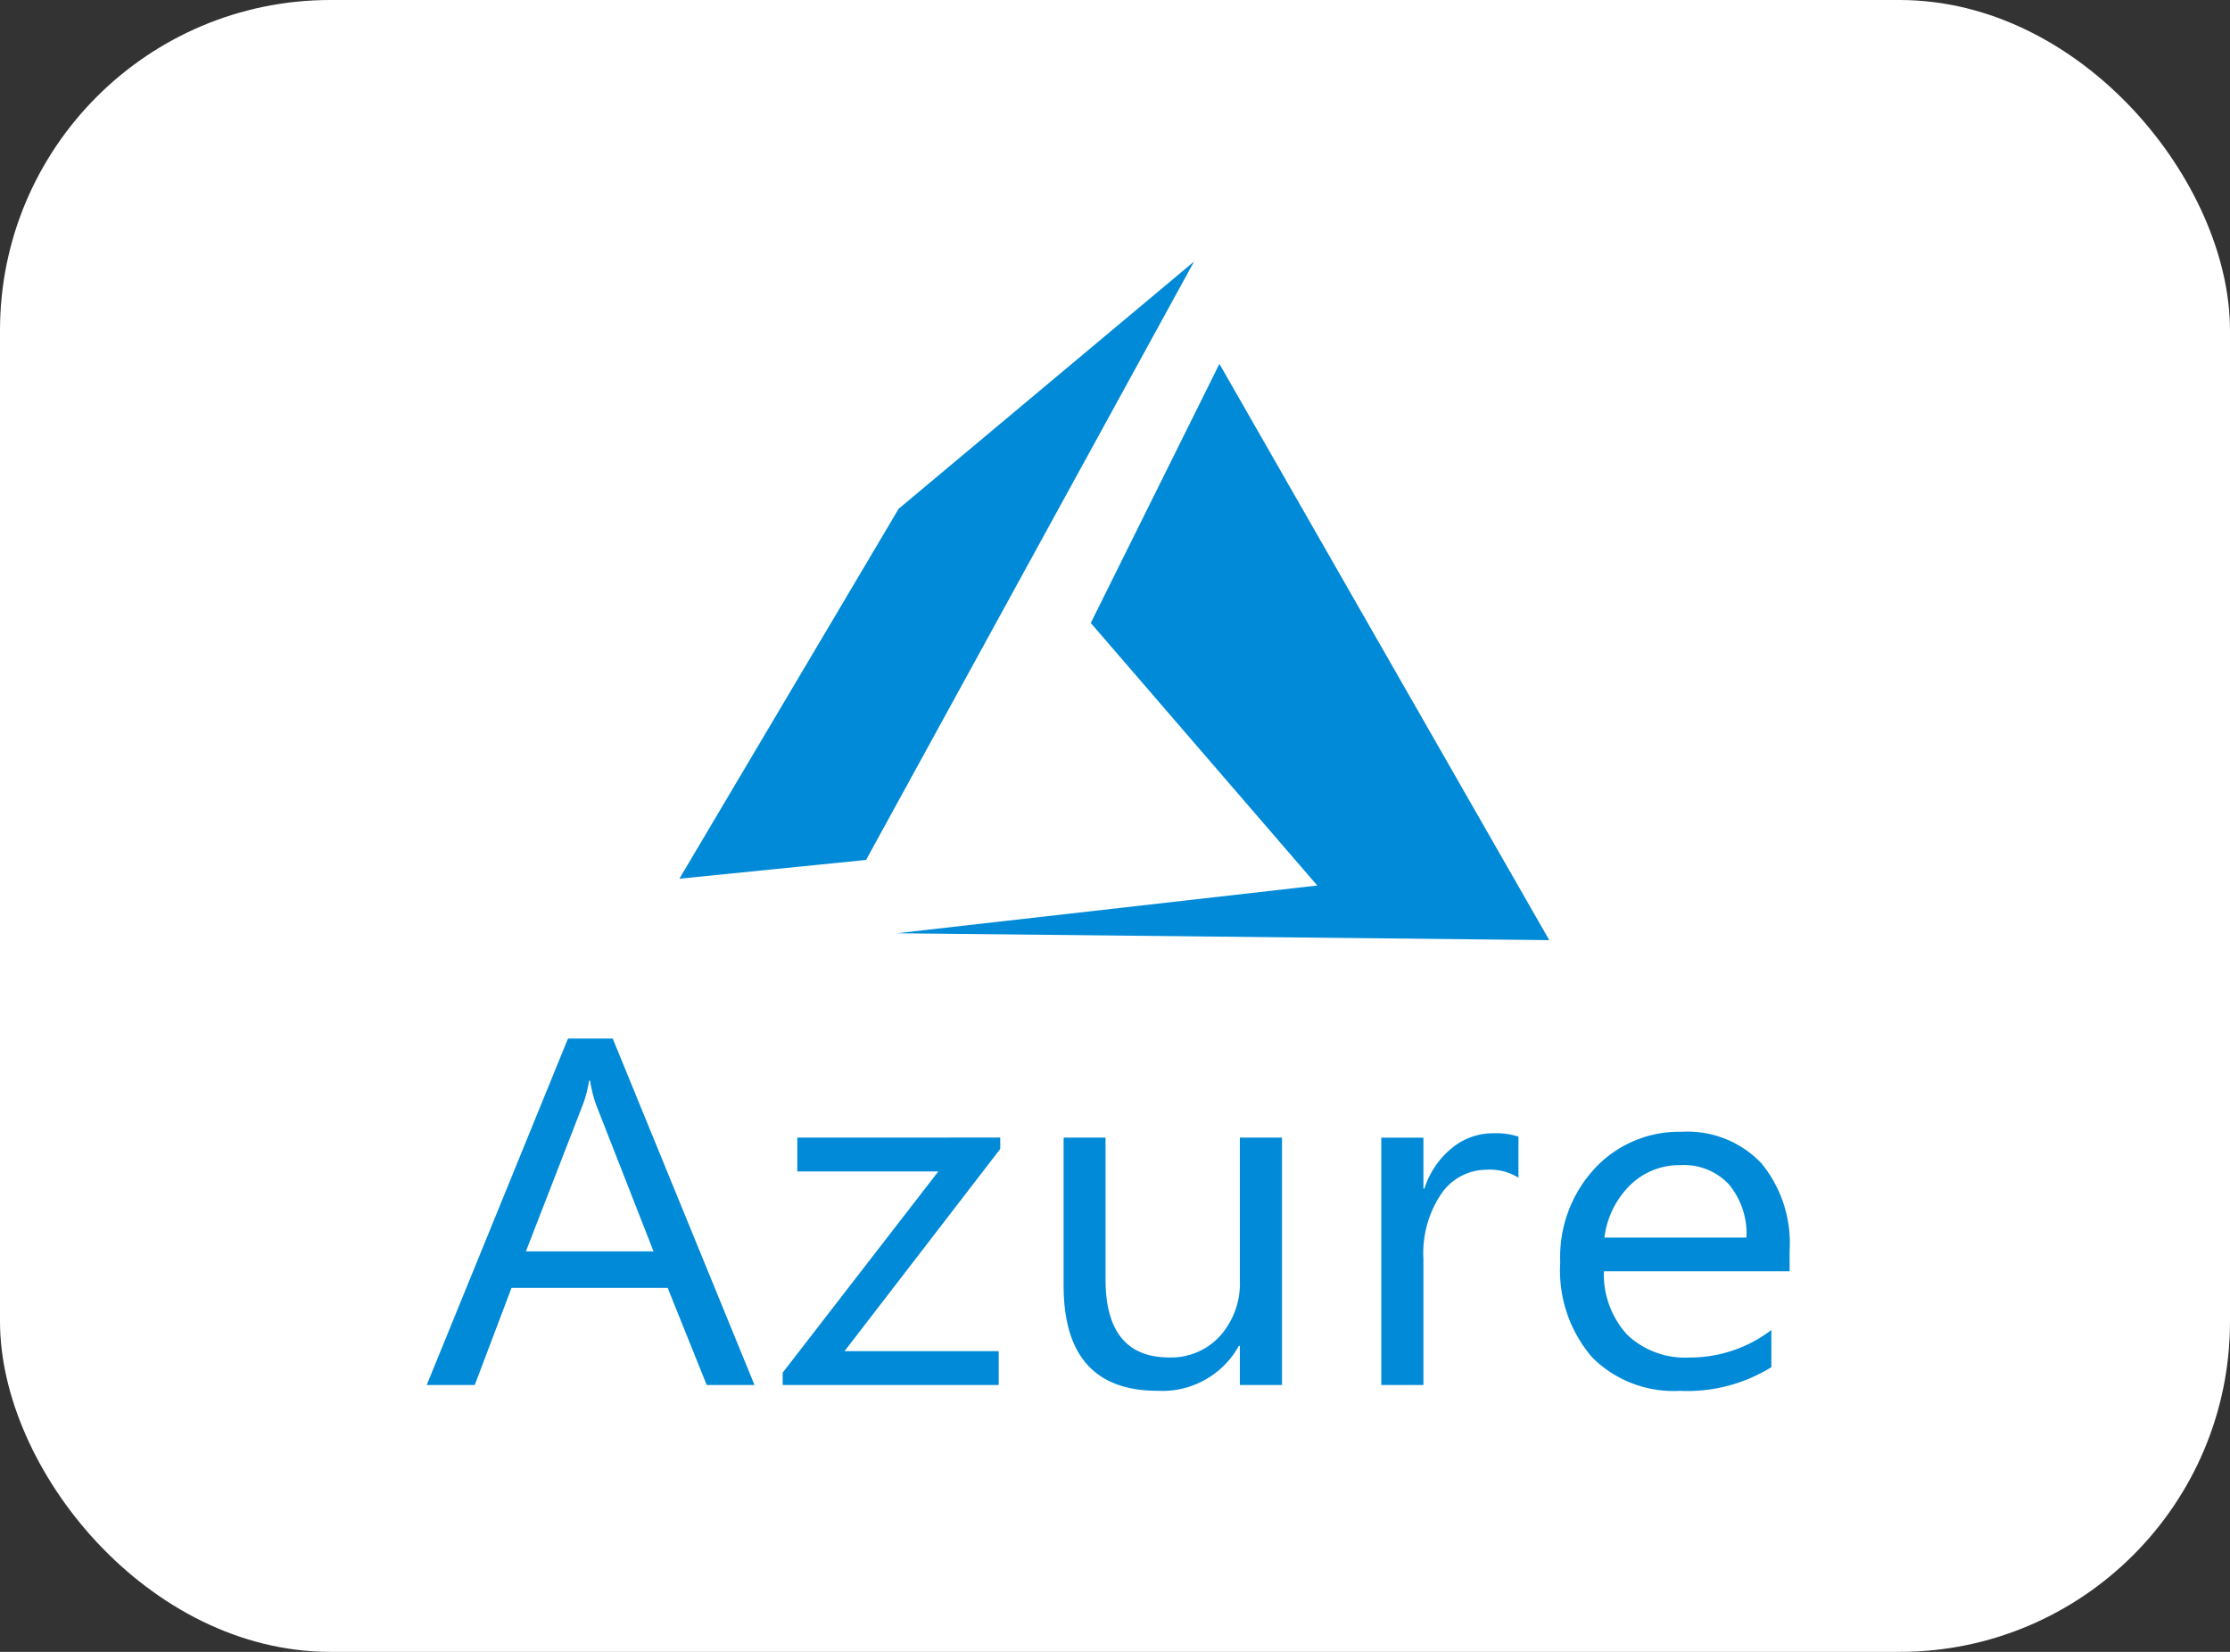
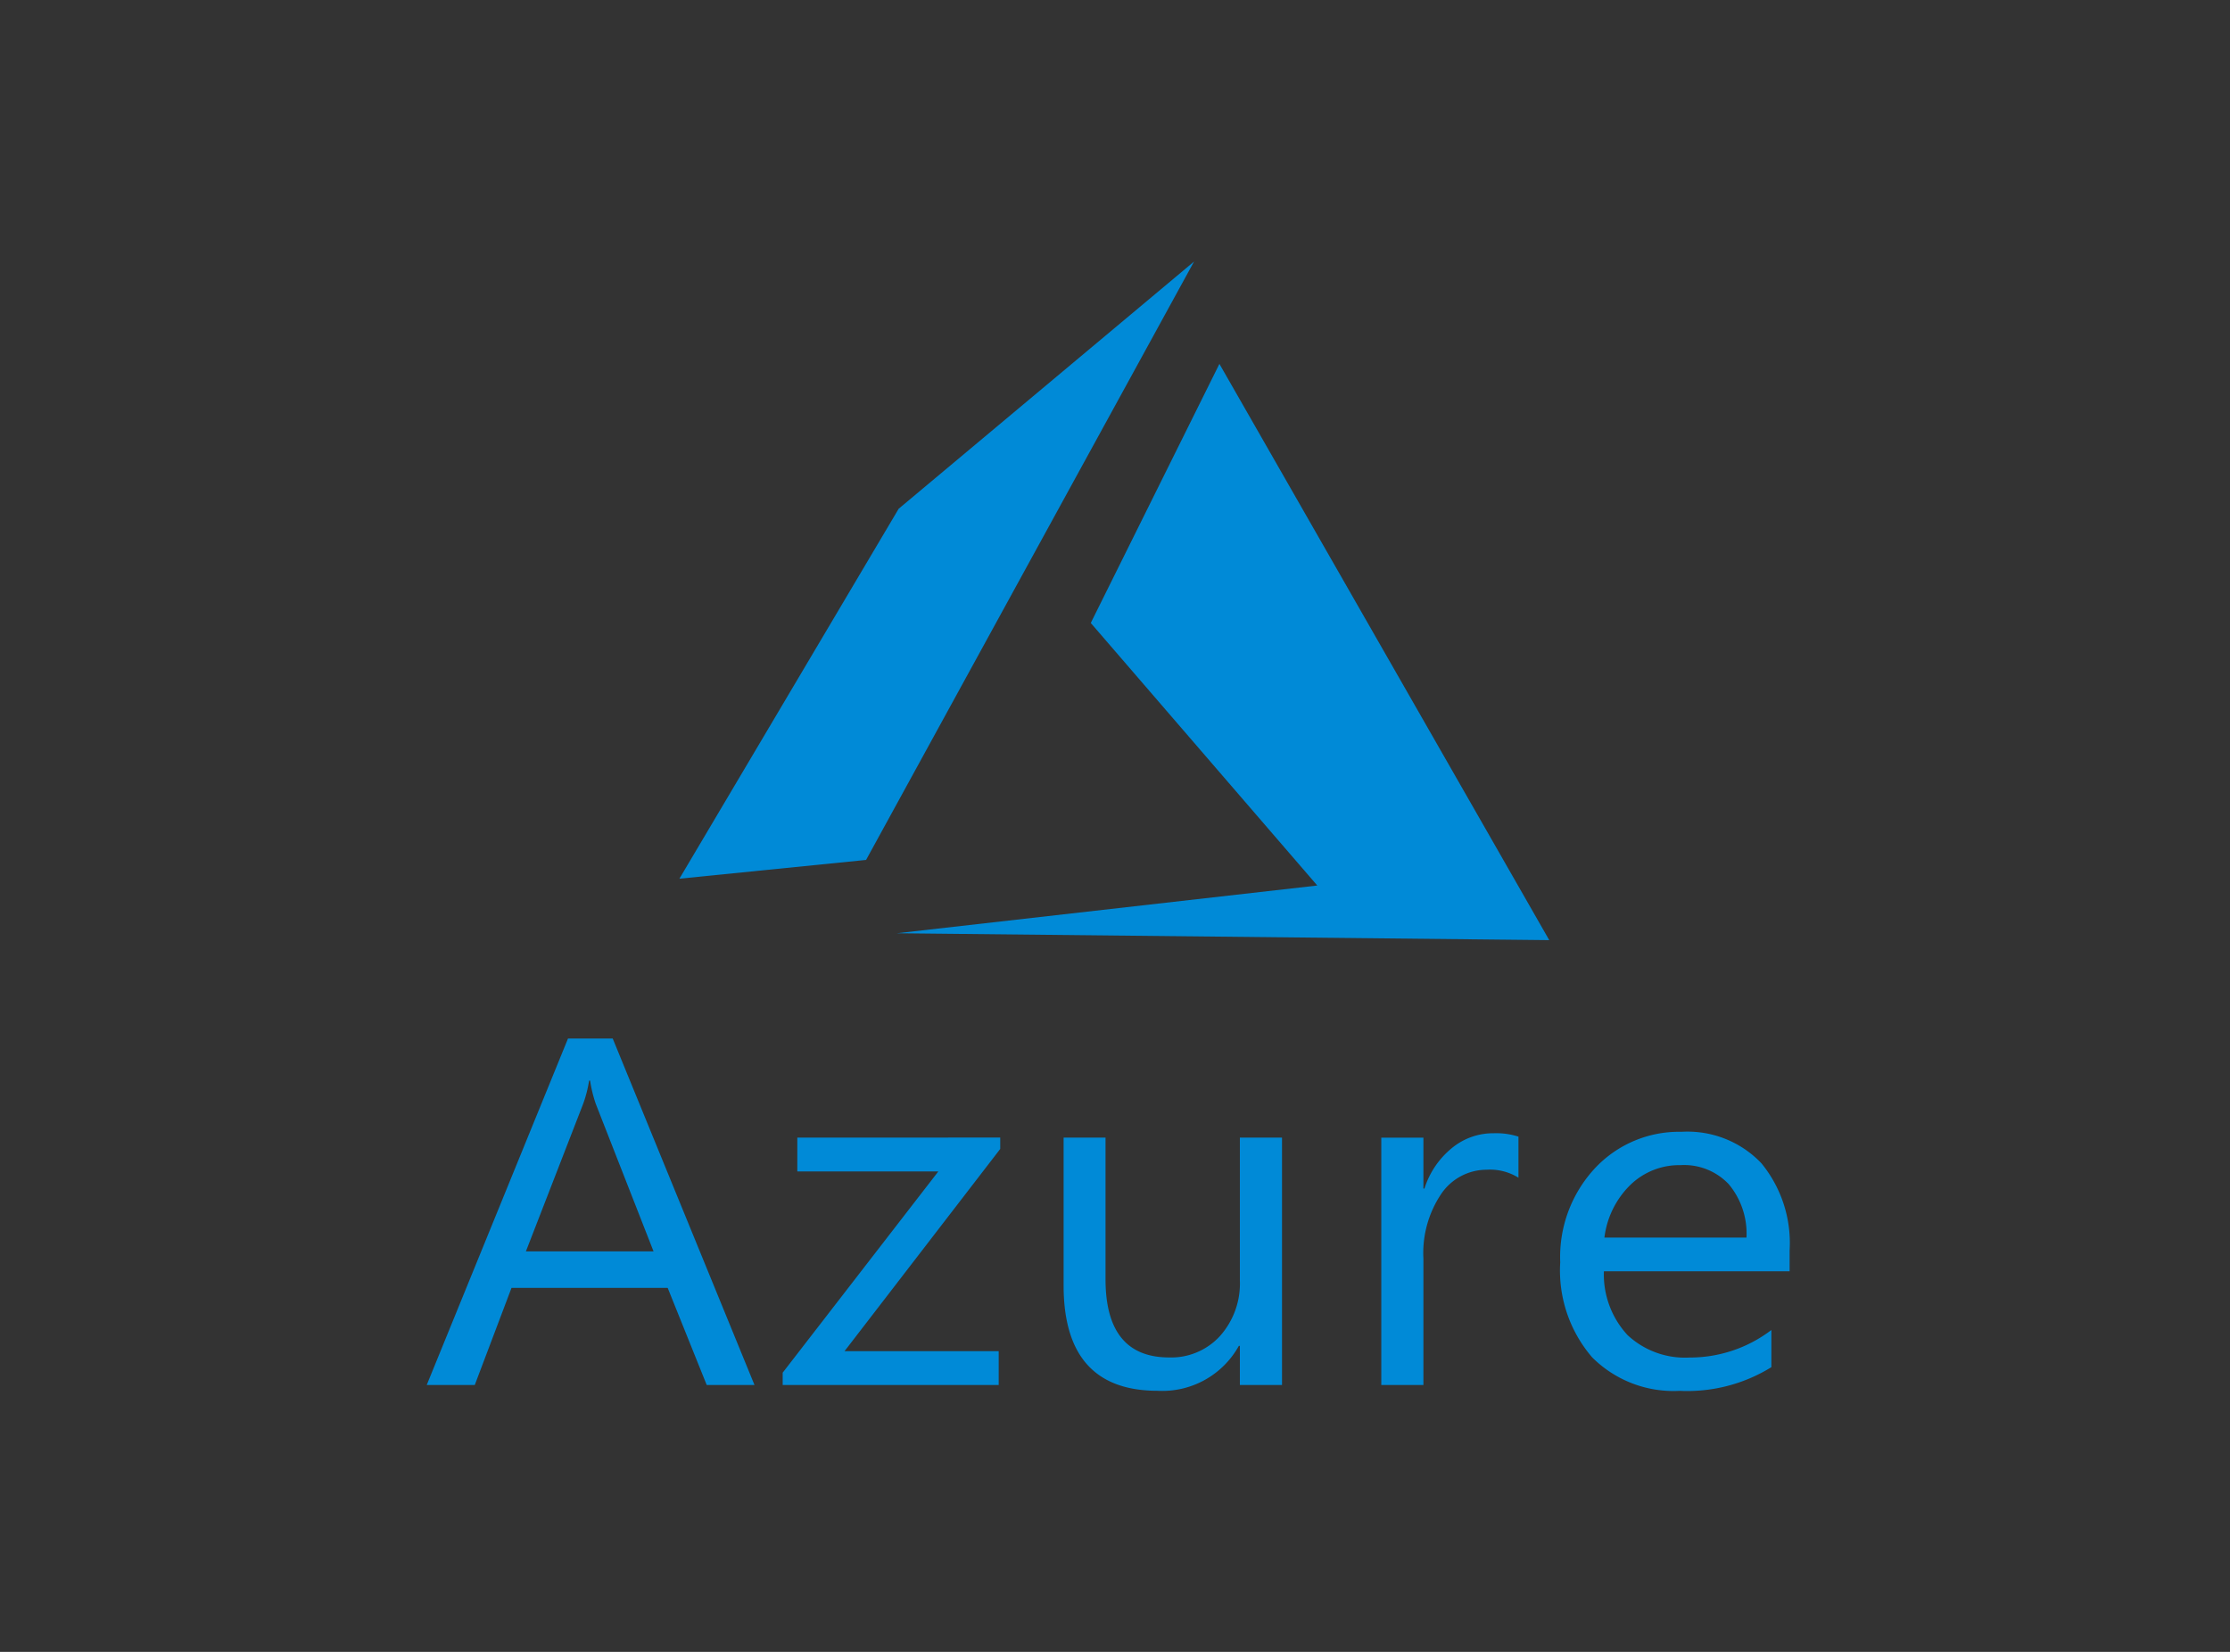
<svg xmlns="http://www.w3.org/2000/svg" width="162" height="120" viewBox="0 0 162 120">
  <rect x="0" y="0" width="162" height="120" fill="#333333" stroke="none" />
  <g id="Group_10870" data-name="Group 10870" transform="translate(-864 -1112.797)">
-     <rect id="Rectangle_8509" data-name="Rectangle 8509" width="162" height="120" rx="24" transform="translate(864 1112.797)" fill="#fff" />
    <g id="microsoft-azure-seeklogo.com" transform="translate(909.709 1131.797)">
      <path id="path7291" d="M49.683,12.347,40.336,31.172,56.792,50.245,26.249,53.712l47.393.5-23.96-41.86Z" transform="translate(-6.805 -4.916)" fill="#008ad7" fill-rule="evenodd" />
      <path id="path7293" d="M37.388,0,15.929,17.958,0,44.833,13.56,43.47Z" transform="translate(3.647)" fill="#008ad7" fill-rule="evenodd" />
      <path id="text7295" d="M127.972,31.581,117.709,56.749h3.49l2.669-7.055h11.345l2.836,7.055h3.471l-10.3-25.168h-3.246Zm1.53,3.054h.074a9.762,9.762,0,0,0,.411,1.685l4.2,10.724h-9.274l4.162-10.724a8.946,8.946,0,0,0,.429-1.685Zm79.359,3.721a8.356,8.356,0,0,0-6.289,2.65,9.467,9.467,0,0,0-2.519,6.828,9.668,9.668,0,0,0,2.314,6.9,8.349,8.349,0,0,0,6.363,2.44,11.611,11.611,0,0,0,6.662-1.72v-2.7a9.761,9.761,0,0,1-5.934,2,6.123,6.123,0,0,1-4.516-1.632,6.486,6.486,0,0,1-1.717-4.633h13.492V46.973a9.134,9.134,0,0,0-2.053-6.335,7.4,7.4,0,0,0-5.8-2.282Zm-13.672.105a4.7,4.7,0,0,0-3,1.071,6.19,6.19,0,0,0-2,2.948h-.075v-3.7h-3.06V56.749h3.06V47.588a7.717,7.717,0,0,1,1.306-4.739,3.992,3.992,0,0,1,3.284-1.738,3.919,3.919,0,0,1,2.314.579V38.707a5.29,5.29,0,0,0-1.829-.245Zm-50.558.316v2.457h10.245l-11.308,14.62v.895H159.26V54.292h-11.2L159.372,39.6v-.825Zm19.345,0V49.518q0,7.652,6.83,7.652a6.354,6.354,0,0,0,5.9-3.264h.074v2.843h3.061V38.777h-3.061V49.132a5.733,5.733,0,0,1-1.455,4.072,4.8,4.8,0,0,1-3.676,1.544q-4.628,0-4.628-5.686V38.777h-3.042Zm44.83,2a4.459,4.459,0,0,1,3.49,1.386,5.6,5.6,0,0,1,1.287,3.878H203.263a6.449,6.449,0,0,1,1.866-3.808A5.1,5.1,0,0,1,208.805,40.778Z" transform="translate(-132.418 24.864)" fill="#008ad7" />
    </g>
  </g>
</svg>